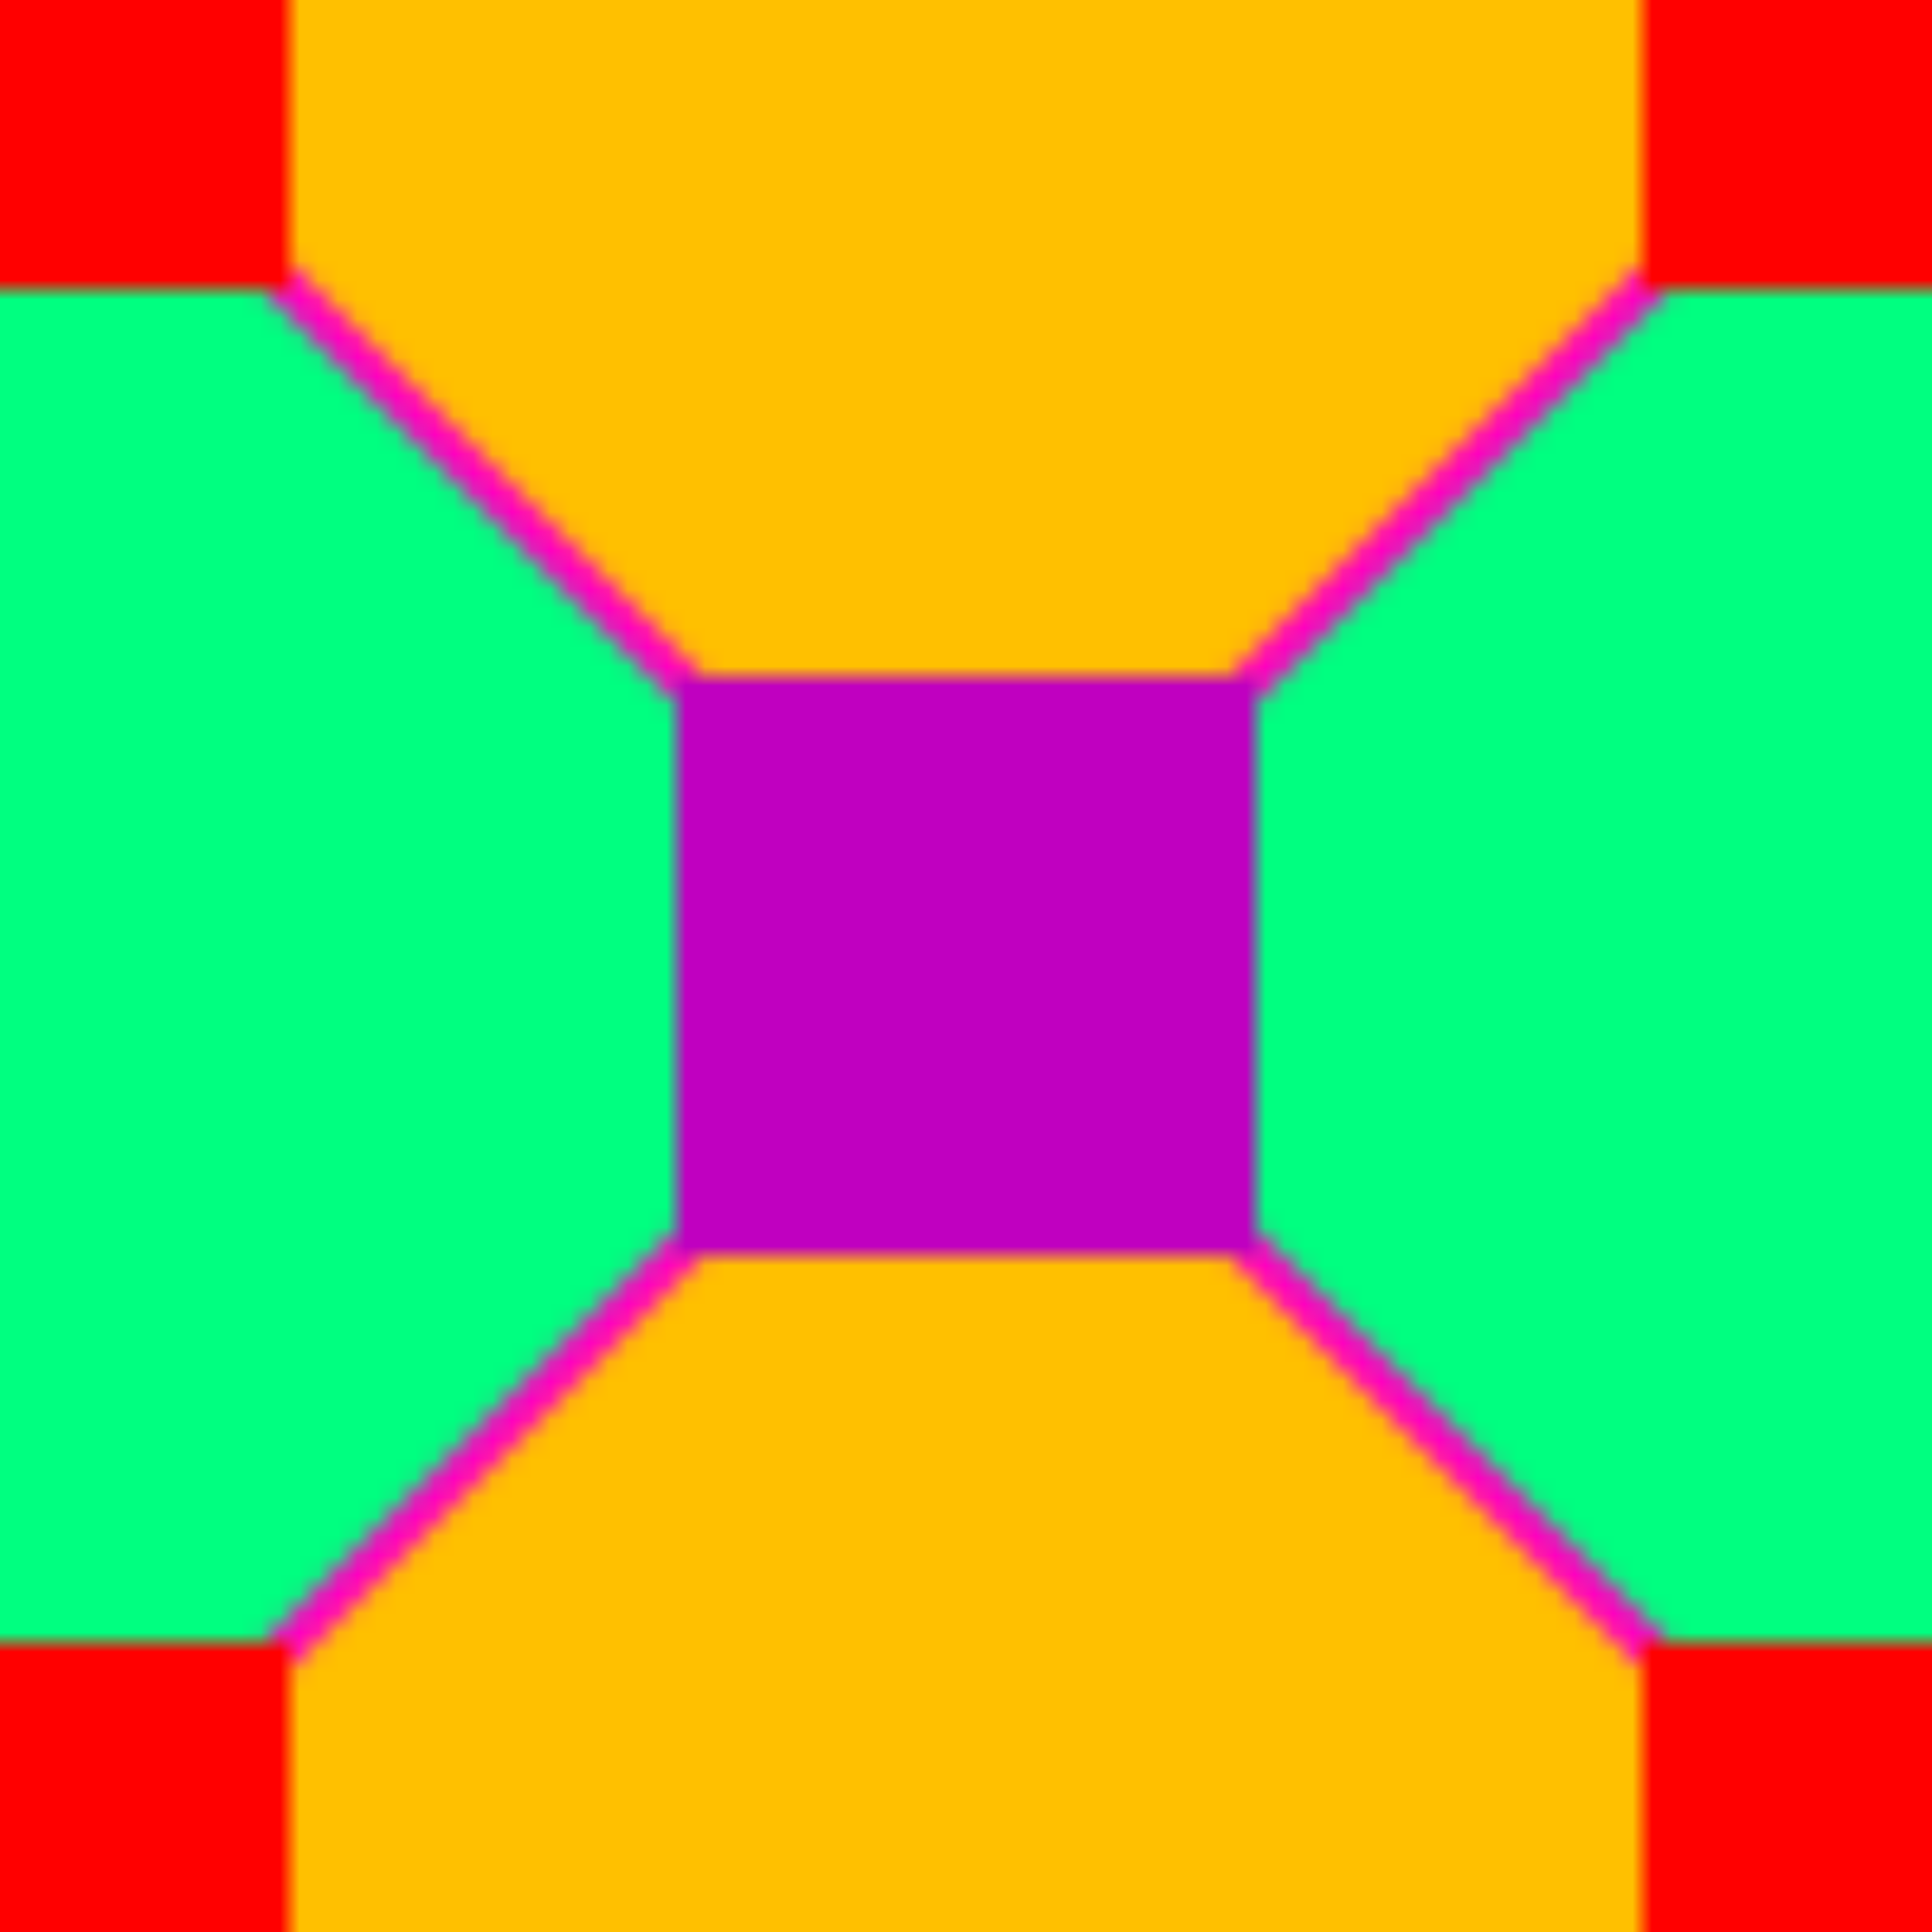
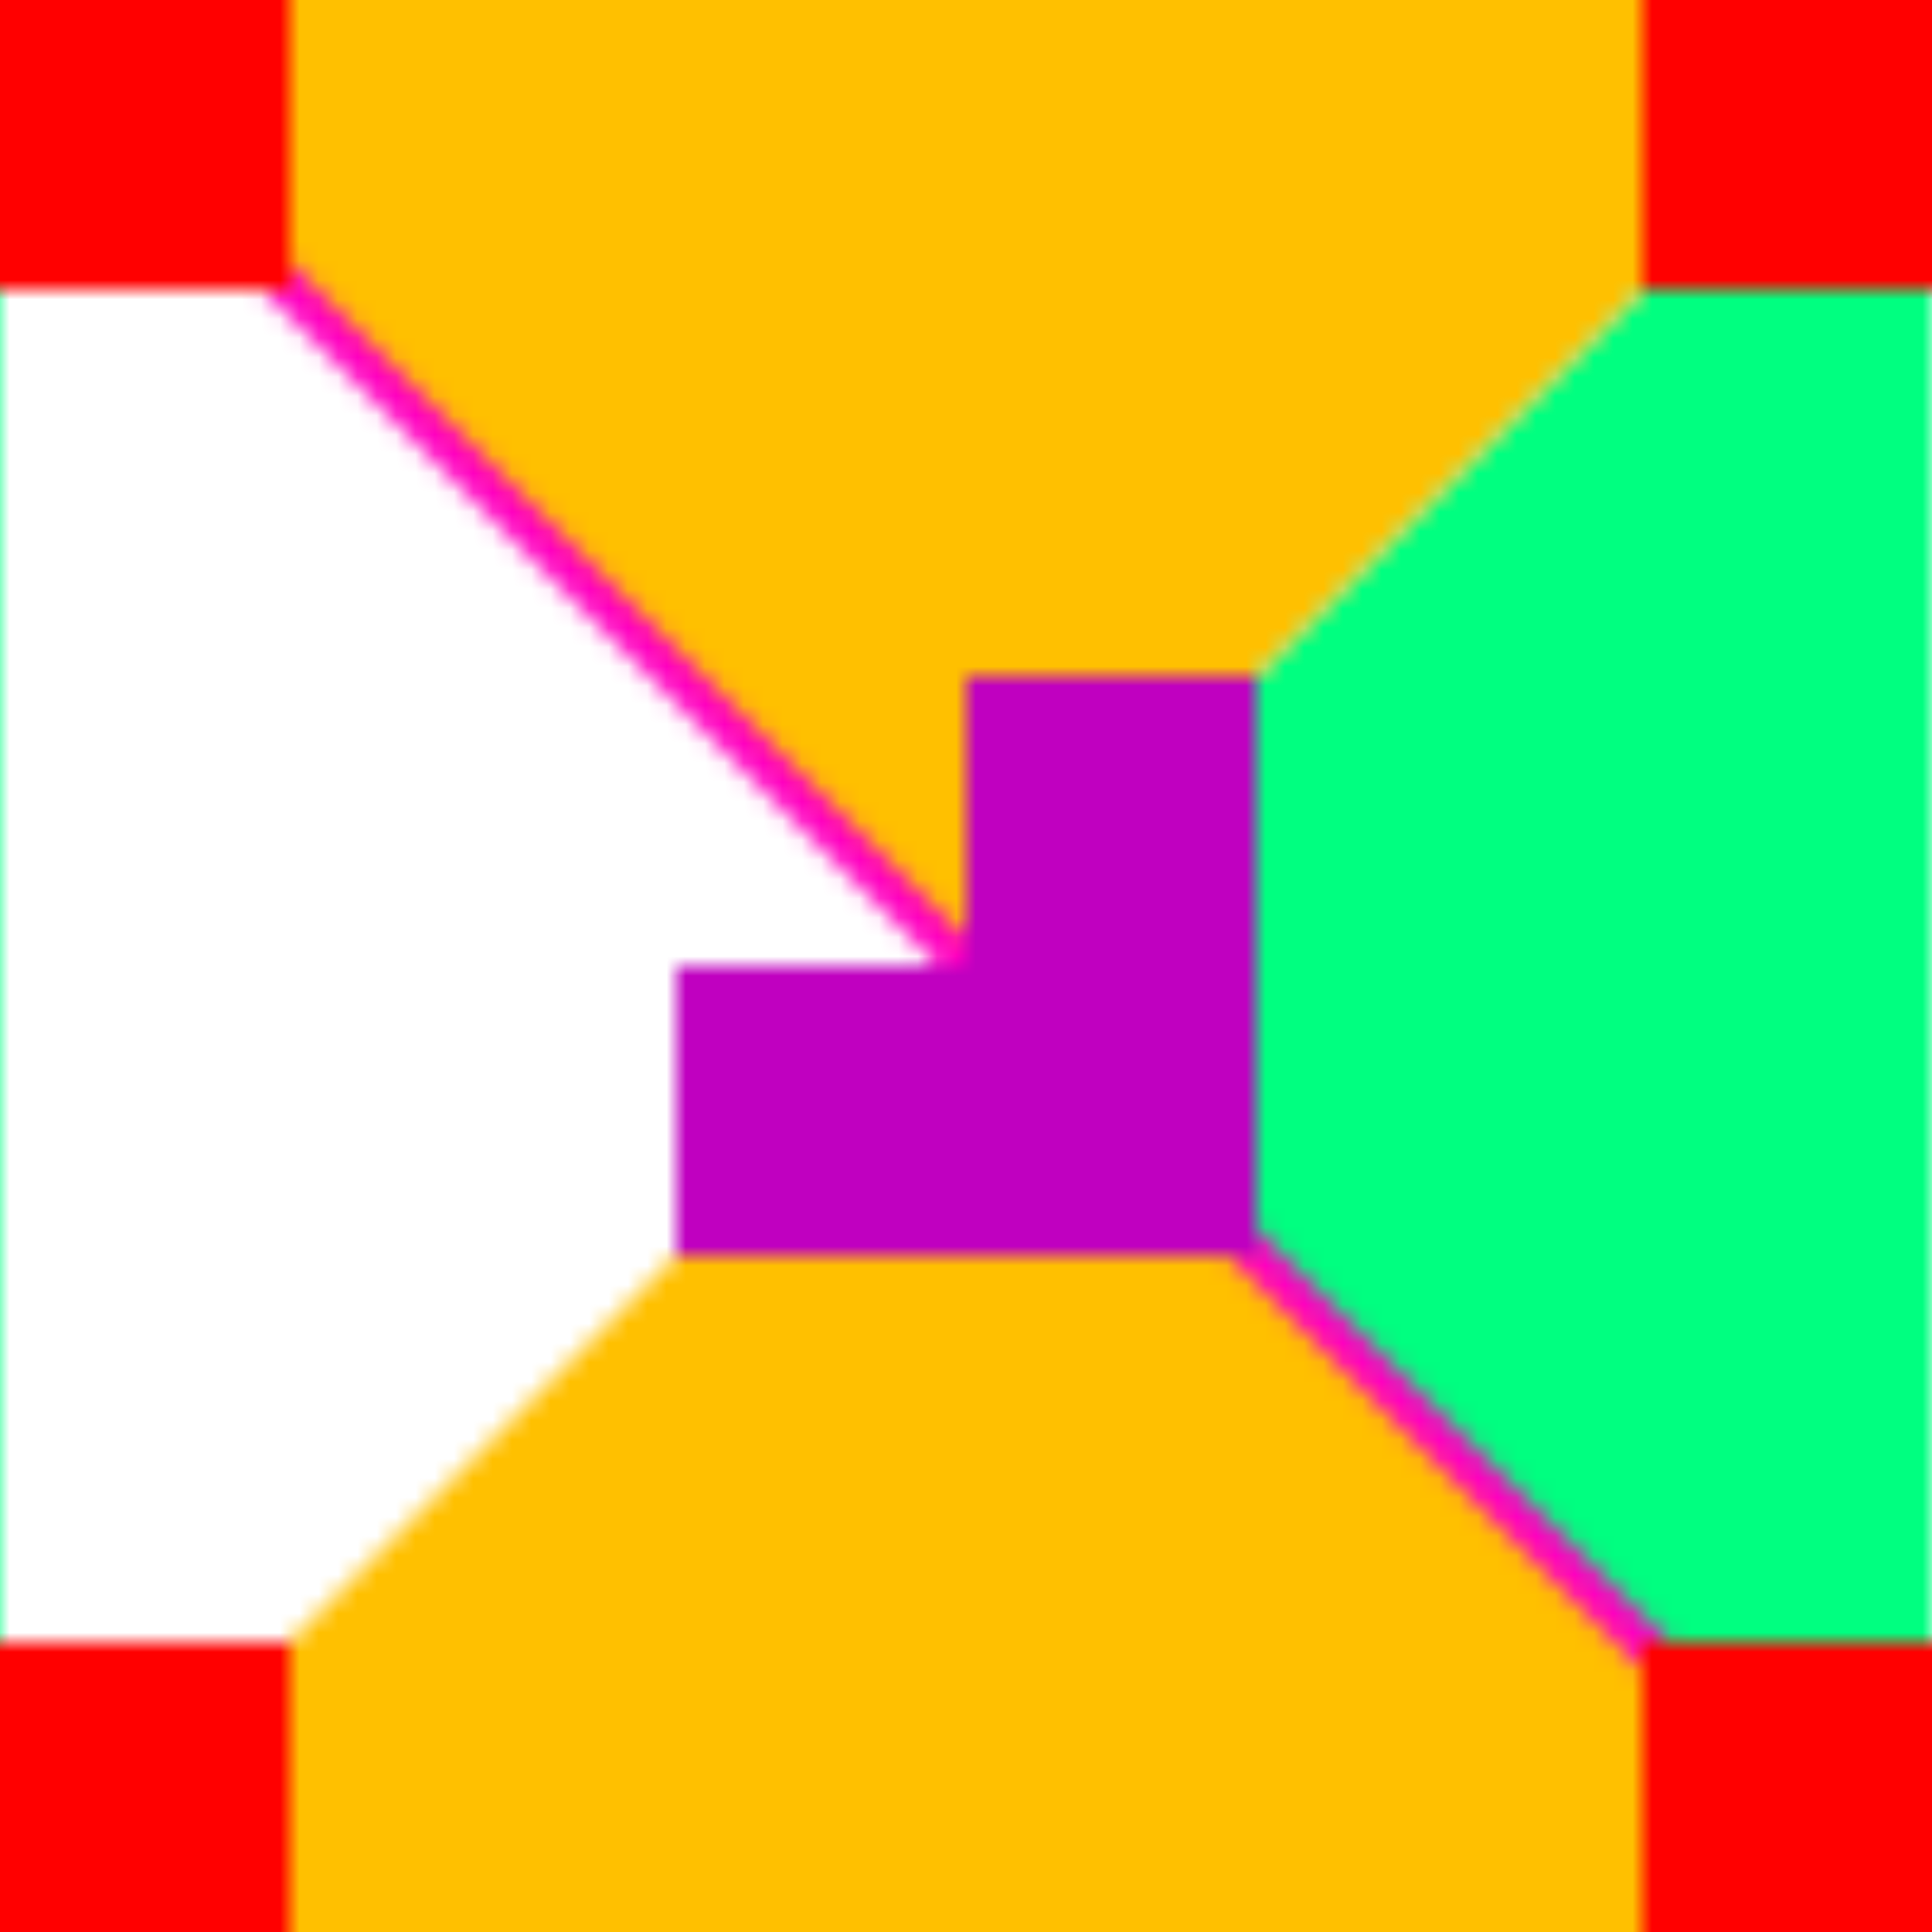
<svg xmlns="http://www.w3.org/2000/svg" height="100" version="1.0" width="100">
  <defs>
    <pattern height="100" id="square-and-octagons-4" patternContentUnits="userSpaceOnUse" patternUnits="userSpaceOnUse" width="100">
-       <polygon fill="#00ff80" id="backfill-horizontal-1" points="50,50 0,100 0,0" stroke="black" stroke-width="0" />
      <polygon fill="#00ff80" id="backfill-horizontal-2" points="50,50 100,100 100,0" stroke="black" stroke-width="0" />
      <polygon fill="#ffc000" id="backfill-vertical-1" points="50,50 100,0 0,0" stroke="black" stroke-width="0" />
      <polygon fill="#ffc000" id="backfill-vertical-2" points="50,50 100,100 0,100" stroke="black" stroke-width="0" />
      <g>
        <line stroke="#ff00c0" stroke-width="2" x1="5" x2="95" y1="5" y2="95" />
-         <line stroke="#ff00c0" stroke-width="2" x1="95" x2="5" y1="5" y2="95" />
      </g>
      <rect fill="red" height="15" id="top-left" width="15" x="0" y="0" />
      <rect fill="red" height="15" id="top-right" width="15" x="85" y="0" />
      <rect fill="red" height="15" id="bottom-left" width="15" x="0" y="85" />
      <rect fill="red" height="15" id="bottom-right" width="15" x="85" y="85" />
-       <rect fill="#c000c0" height="15" width="15" x="35" y="35" />
      <rect fill="#c000c0" height="15" width="15" x="50" y="50" />
      <rect fill="#c000c0" height="15" width="15" x="50" y="35" />
      <rect fill="#c000c0" height="15" width="15" x="35" y="50" />
    </pattern>
  </defs>
  <rect fill="url(#square-and-octagons-4)" height="100" width="100" x="0" y="0" />
</svg>